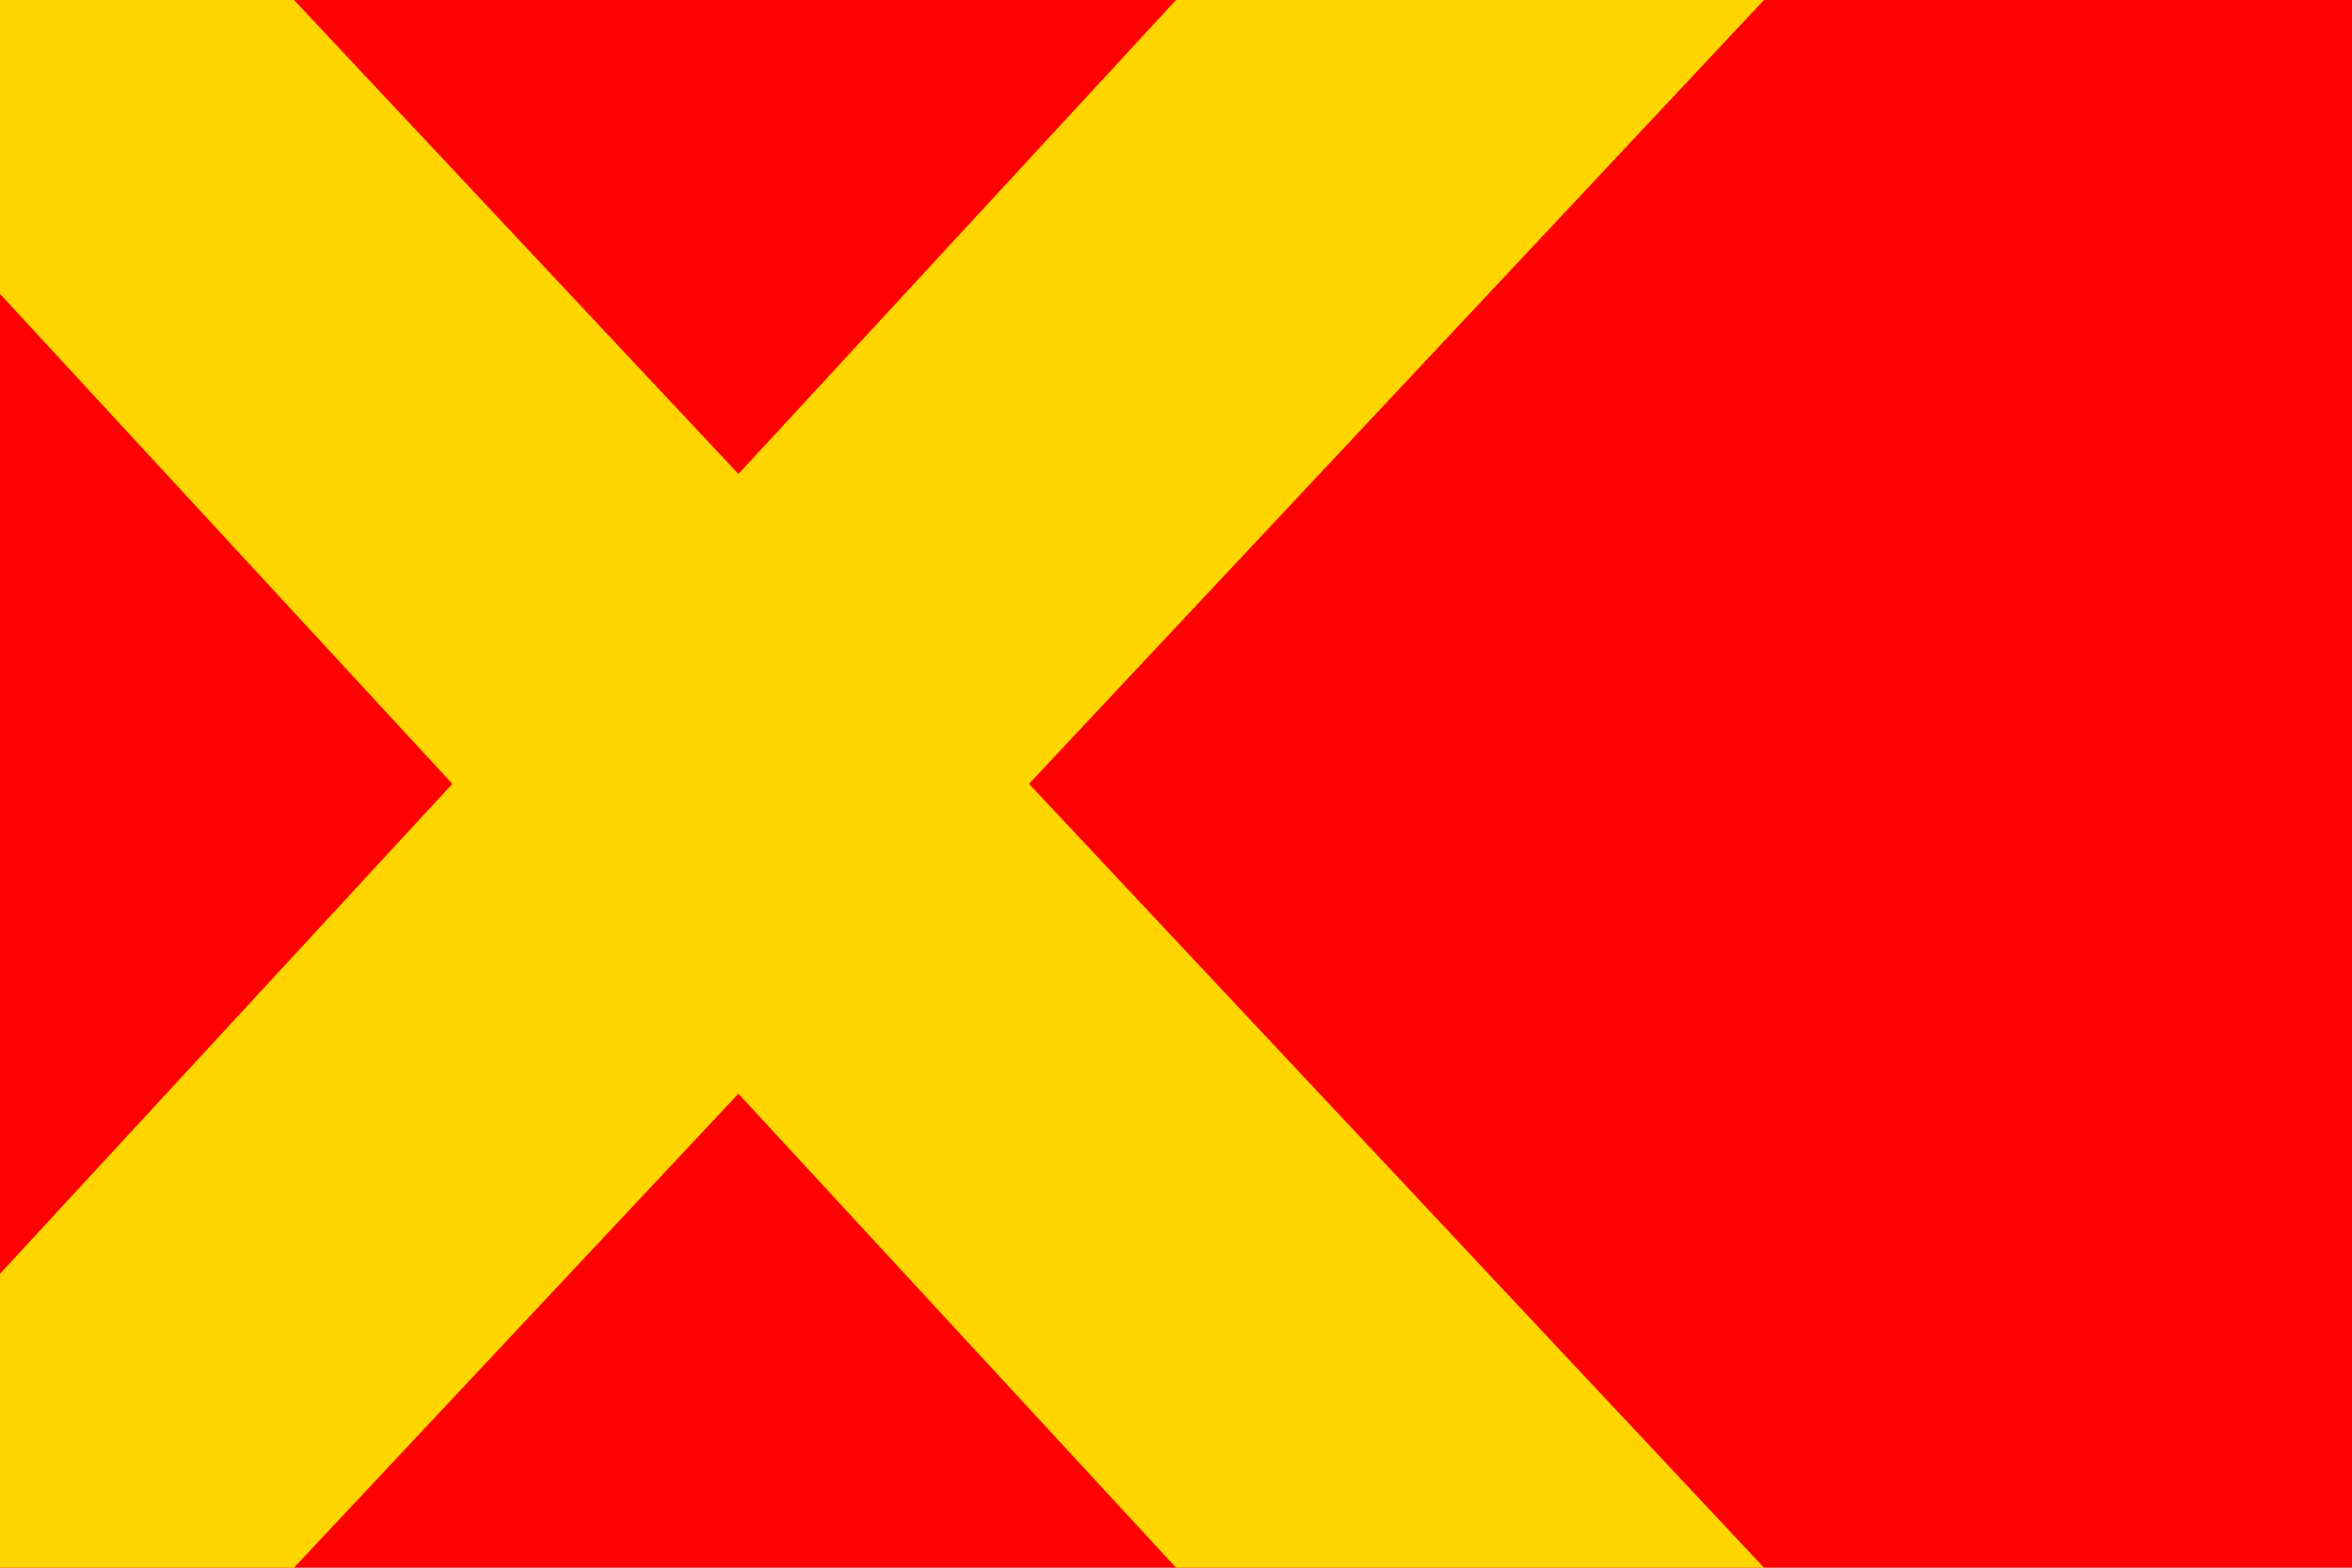
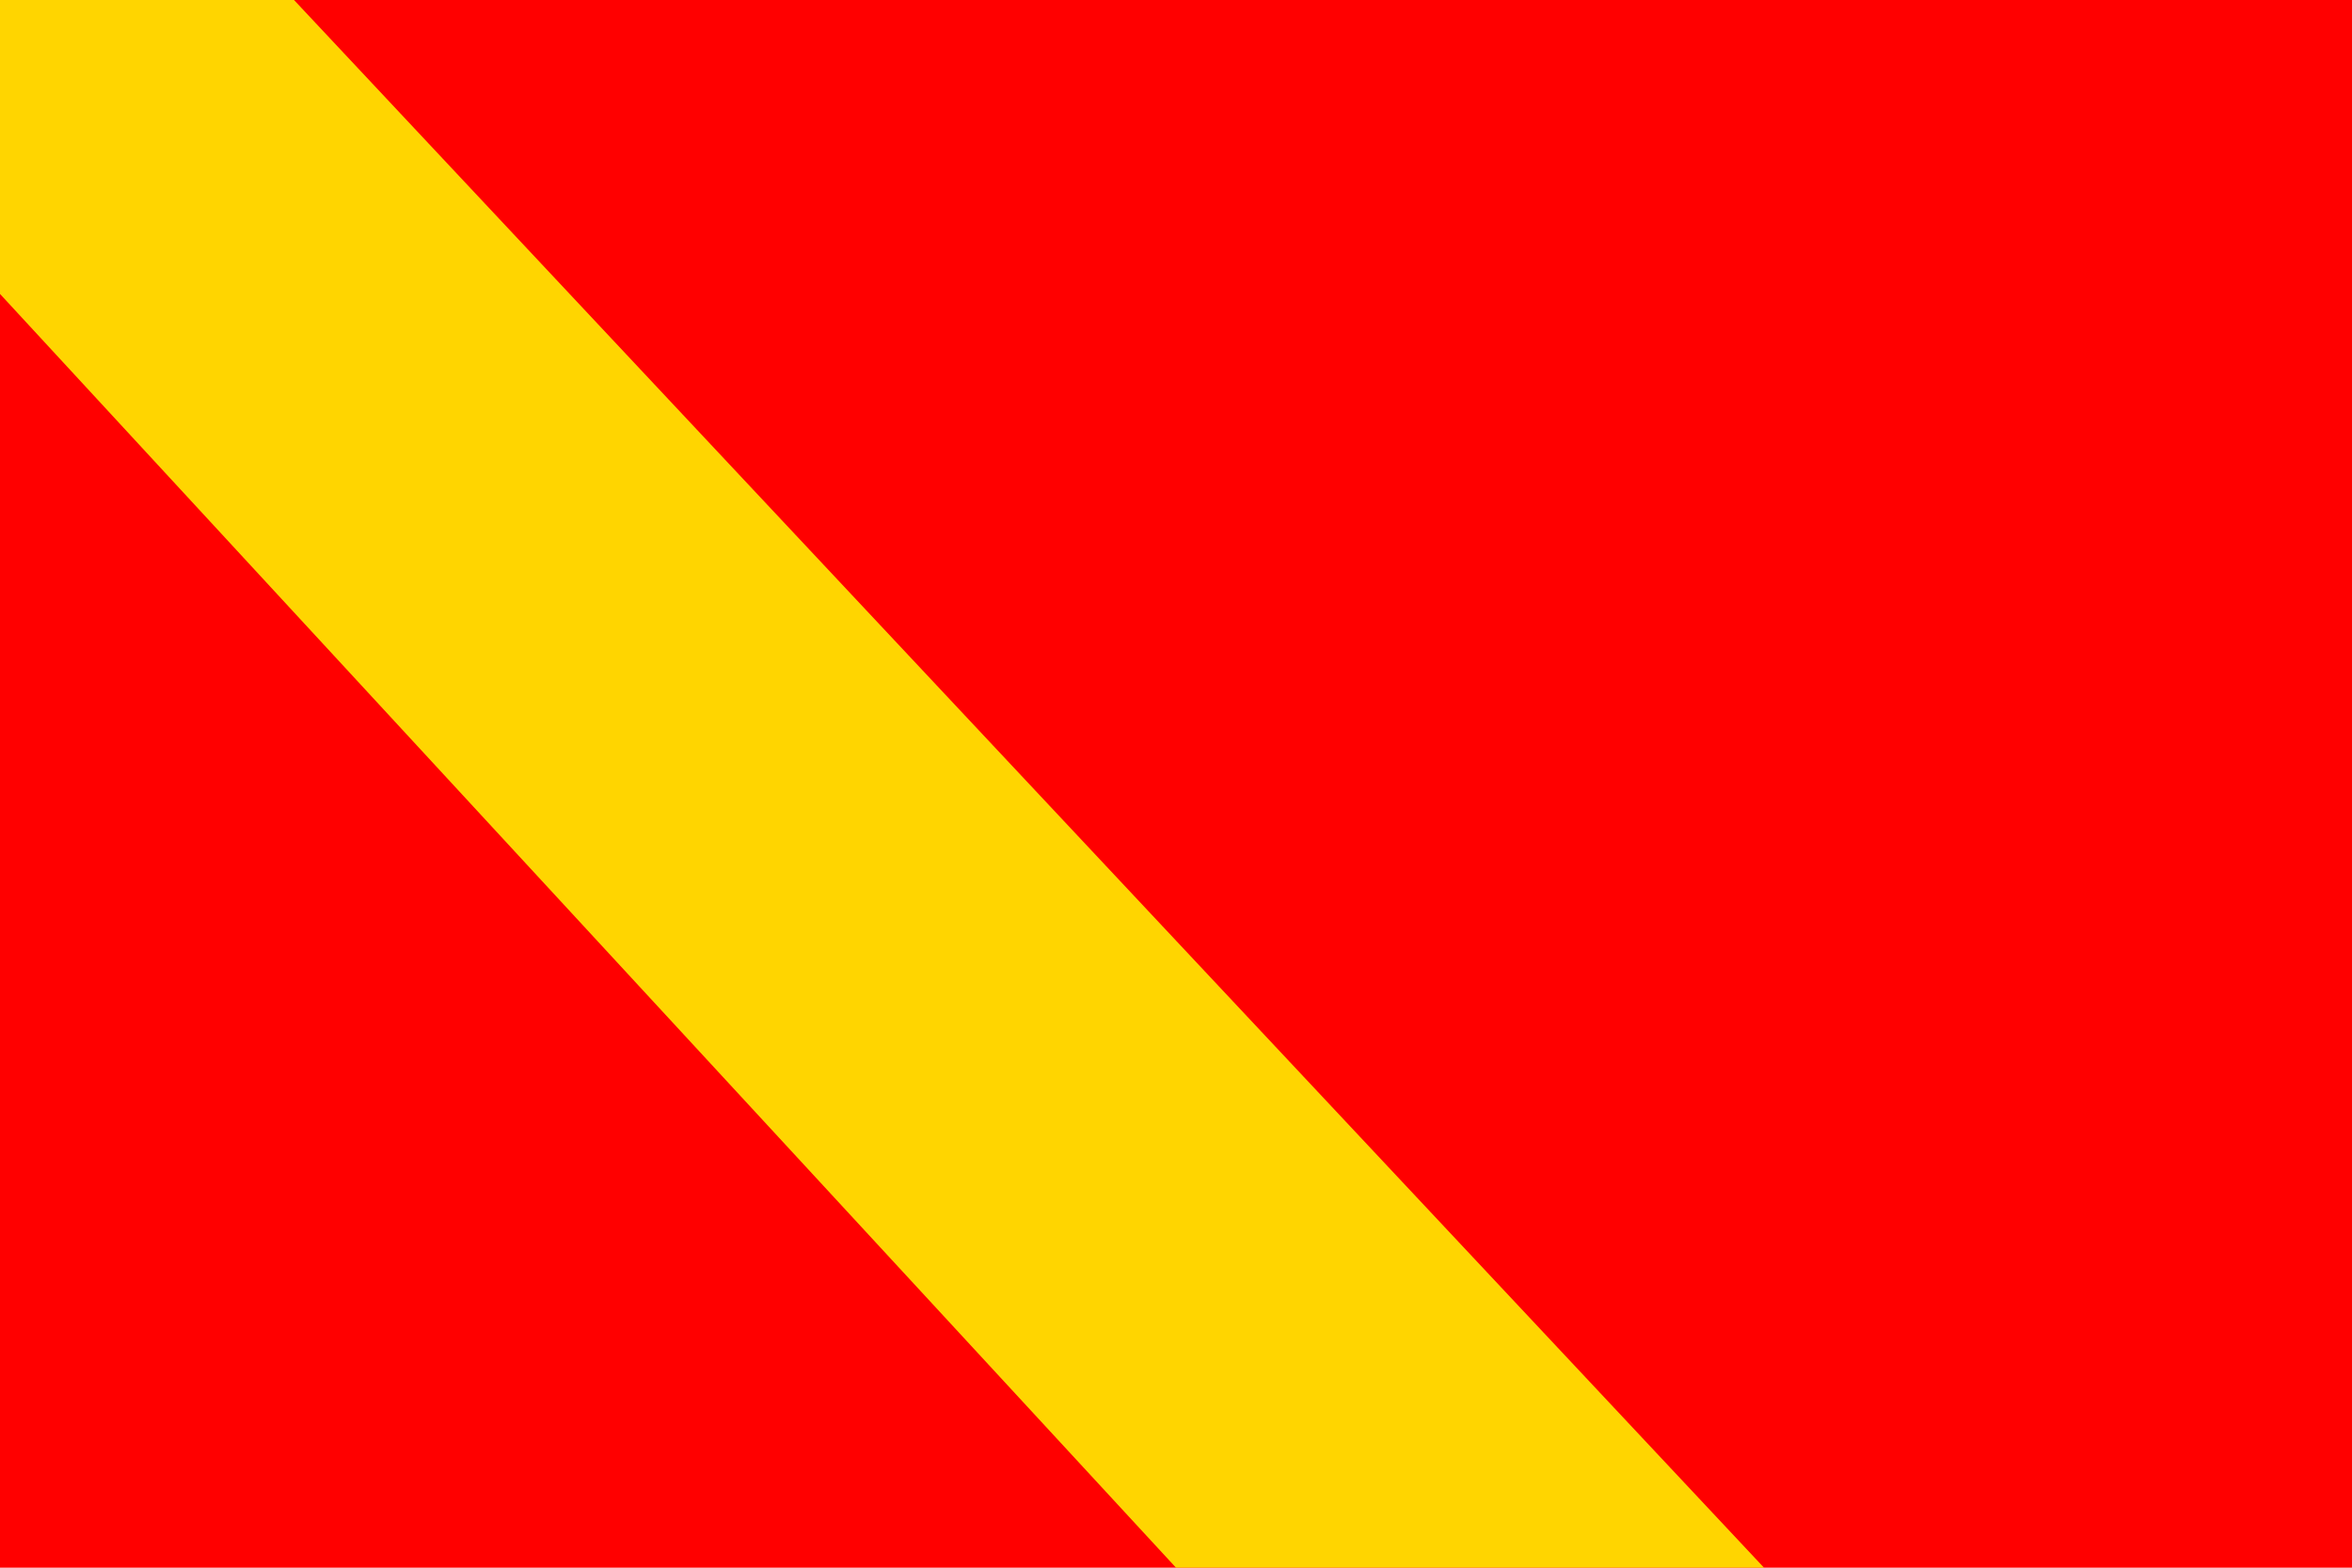
<svg xmlns="http://www.w3.org/2000/svg" version="1.1" width="600" height="400" id="zitenice_flag_svg">
  <desc>Flag of Zitenice LT CZ</desc>
  <rect height="400" width="600" fill="#f00" />
  <path fill="#ffd500" d="M 0,0 L 75,0 L 450,400 L 300,400 L 0,75 z " />
-   <path fill="#ffd500" d="M 0,400 L 75,400 L 450,0 L 300,0 L 0,325 z " />
</svg>